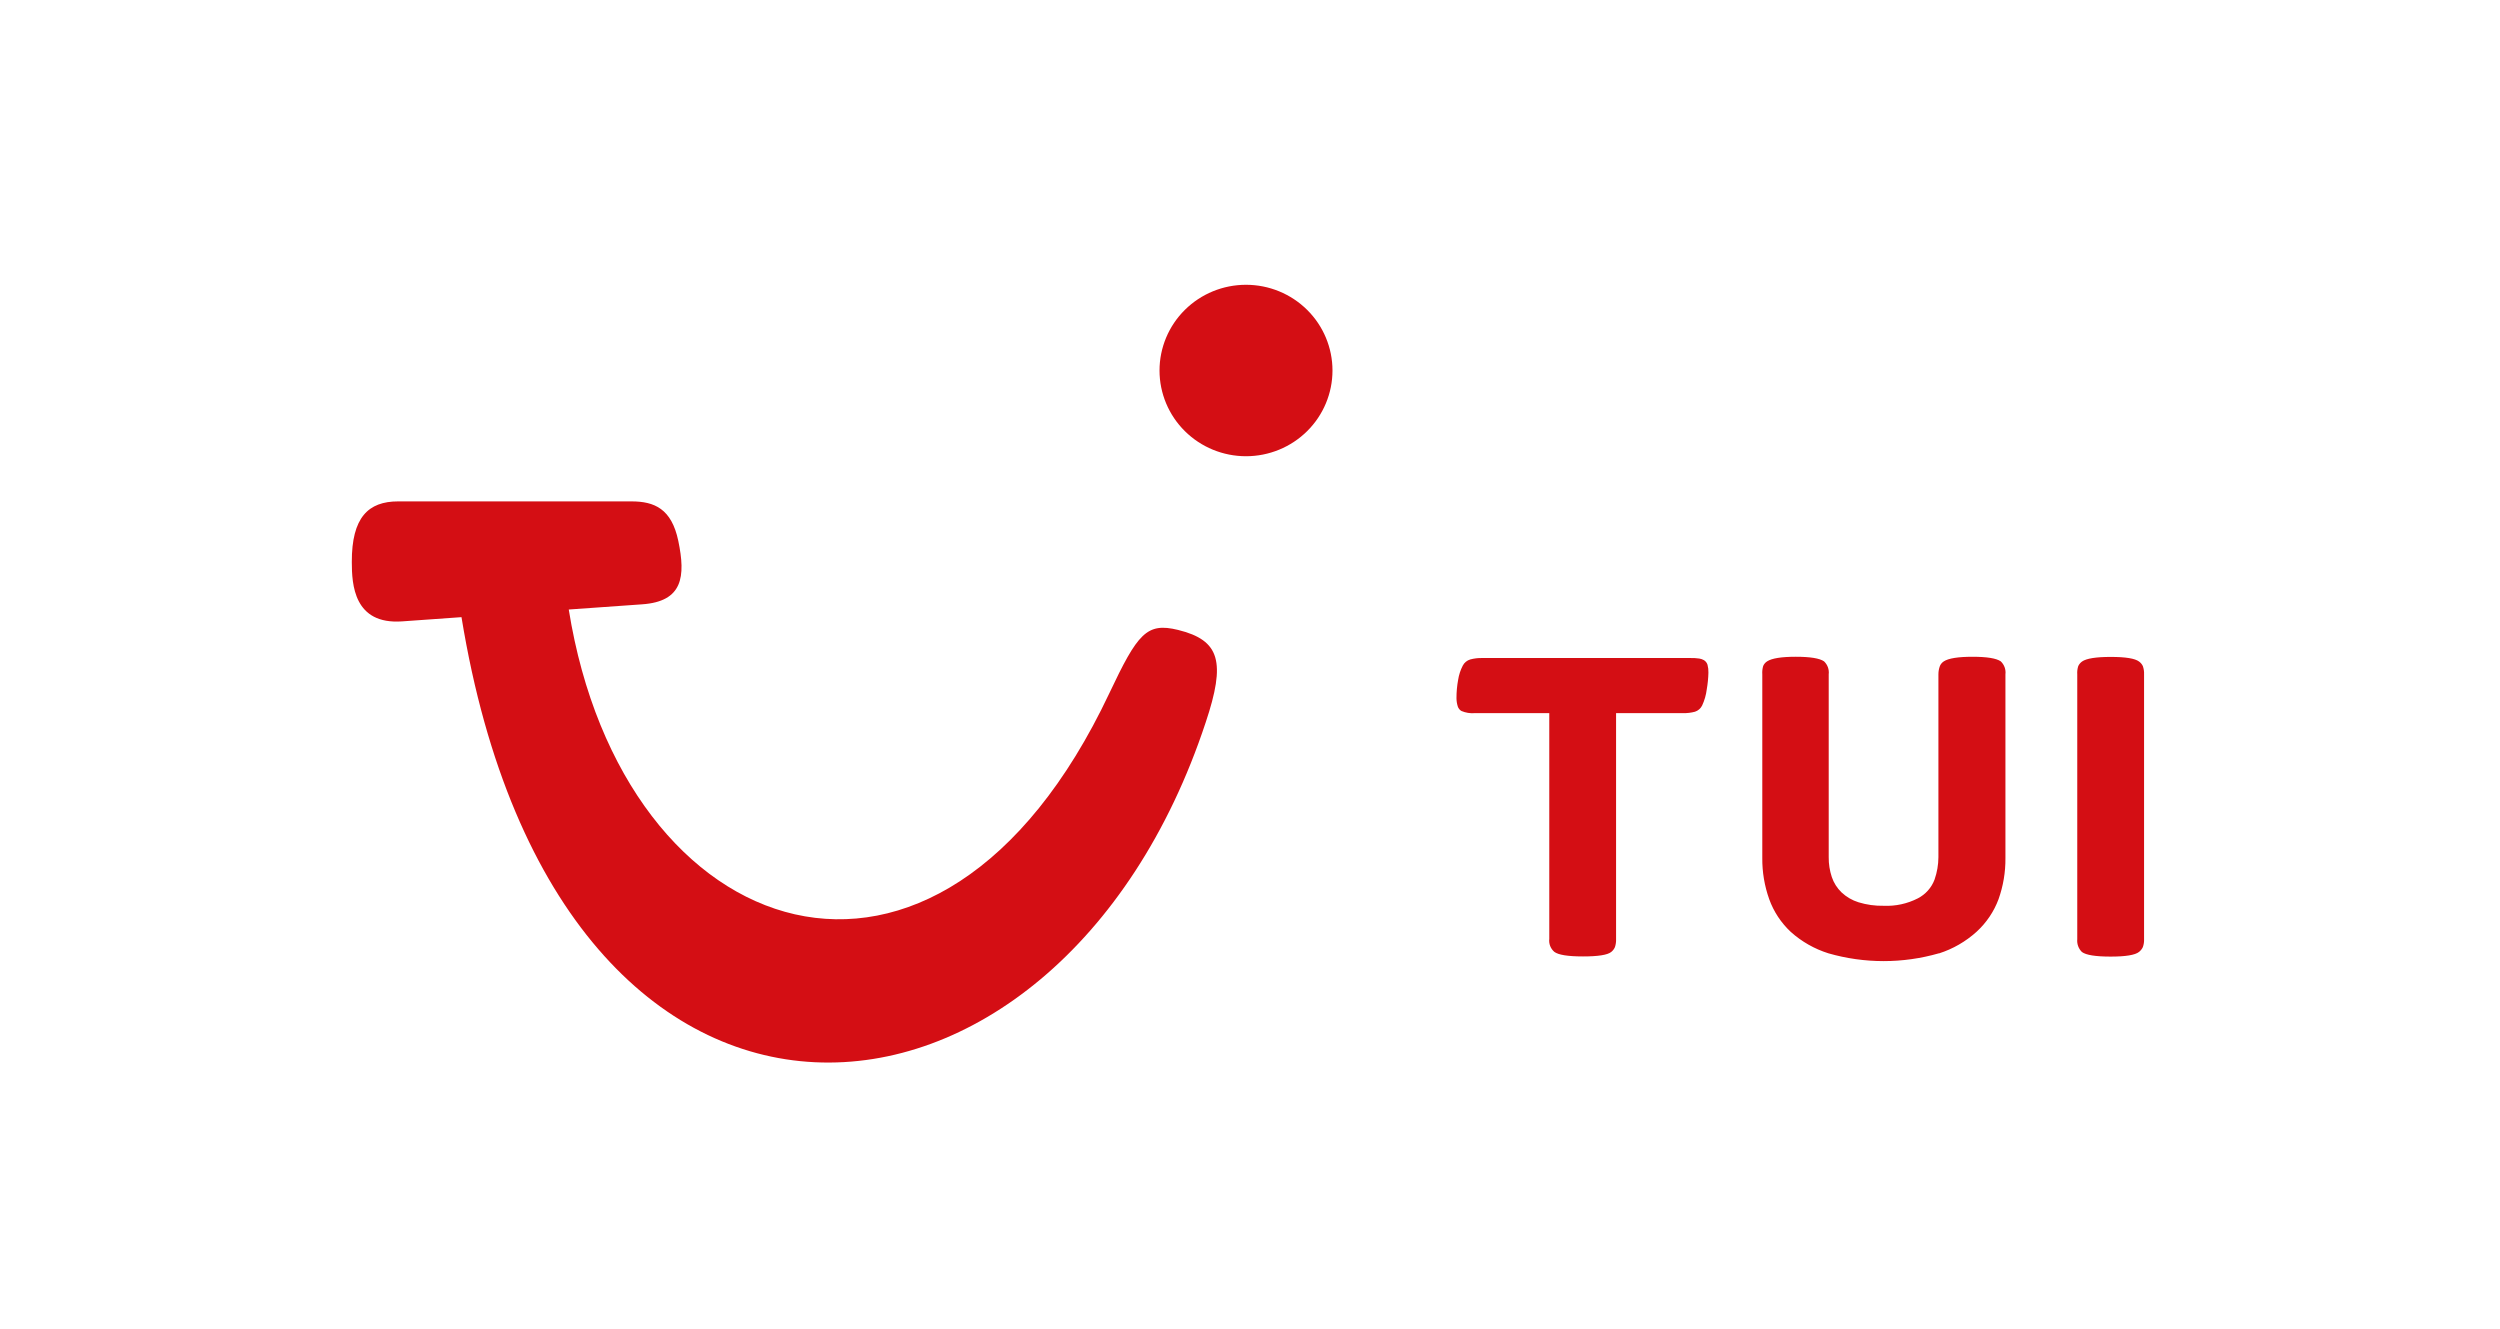
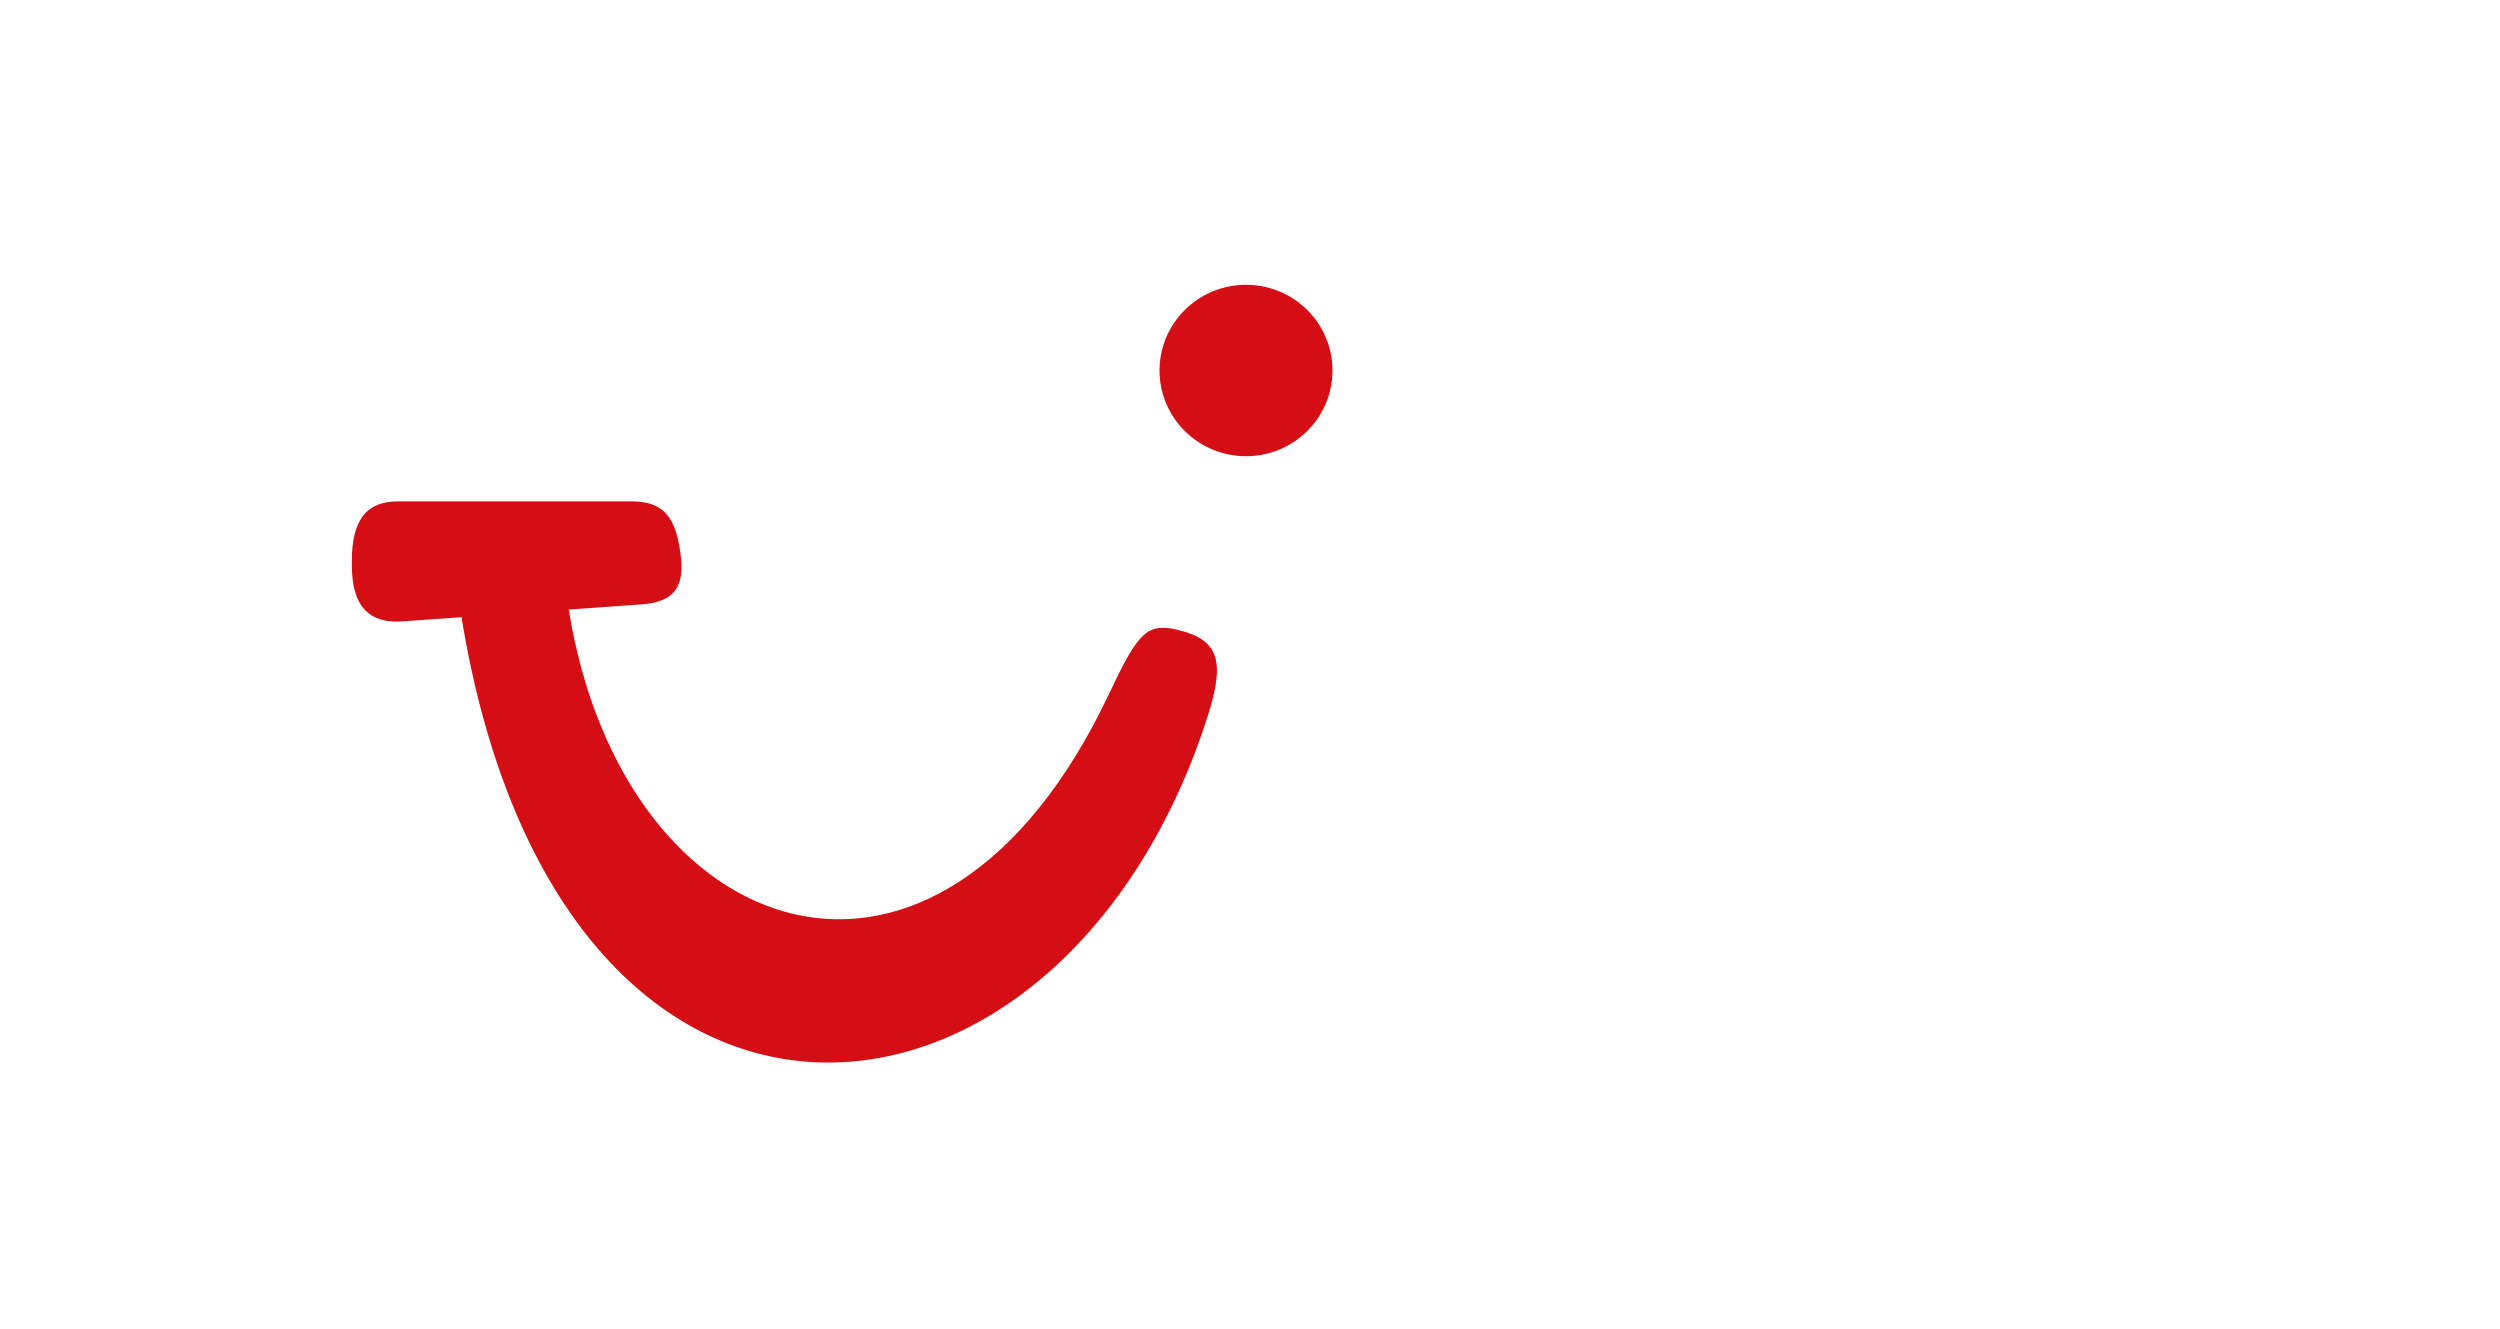
<svg xmlns="http://www.w3.org/2000/svg" width="301" height="160" viewBox="0 0 301 160" fill="none">
  <g clip-path="url(#clip0_1606_995)">
-     <path d="M257.538 114.611C257.736 114.456 257.894 114.257 258 114.03C258.112 113.718 258.161 113.388 258.145 113.057V81.191C258.16 80.855 258.111 80.519 258 80.2C257.898 79.979 257.739 79.788 257.538 79.646C257.05 79.277 255.916 79.093 254.137 79.093C252.358 79.093 251.206 79.277 250.681 79.646C250.481 79.788 250.322 79.979 250.22 80.2C250.118 80.52 250.078 80.857 250.102 81.191V113.075C250.074 113.358 250.109 113.643 250.206 113.91C250.303 114.177 250.459 114.42 250.663 114.62C251.152 114.989 252.304 115.174 254.119 115.174C255.934 115.174 257.074 114.986 257.538 114.611ZM233.457 114.789C235.137 114.251 236.679 113.361 237.98 112.182C239.161 111.102 240.067 109.762 240.622 108.27C241.188 106.678 241.47 105.001 241.454 103.313V81.191C241.489 80.906 241.456 80.616 241.359 80.345C241.262 80.074 241.102 79.829 240.893 79.628C240.362 79.259 239.229 79.075 237.492 79.075C235.755 79.075 234.603 79.259 234.036 79.628C233.827 79.762 233.663 79.955 233.566 80.182C233.445 80.505 233.384 80.847 233.385 81.191V103.215C233.379 104.127 233.223 105.032 232.923 105.894C232.56 106.872 231.841 107.68 230.906 108.163C229.637 108.812 228.217 109.12 226.79 109.056C225.766 109.077 224.746 108.935 223.768 108.636C223.004 108.399 222.305 107.993 221.724 107.448C221.187 106.931 220.783 106.294 220.548 105.59C220.293 104.821 220.168 104.015 220.177 103.206V81.191C220.212 80.905 220.179 80.616 220.082 80.344C219.984 80.073 219.825 79.828 219.616 79.628C219.085 79.259 217.951 79.074 216.214 79.074C214.477 79.074 213.326 79.259 212.759 79.628C212.549 79.762 212.385 79.955 212.288 80.182C212.192 80.509 212.155 80.851 212.18 81.191V103.304C212.164 104.991 212.445 106.668 213.012 108.26C213.552 109.761 214.445 111.114 215.617 112.208C216.921 113.375 218.464 114.252 220.141 114.78C224.483 116.03 229.097 116.03 233.439 114.78L233.457 114.789ZM193.996 114.611C194.191 114.457 194.343 114.257 194.439 114.03C194.543 113.717 194.589 113.387 194.575 113.057V85.862H202.626C203.115 85.875 203.602 85.818 204.074 85.692C204.26 85.631 204.432 85.534 204.579 85.407C204.727 85.28 204.847 85.125 204.933 84.951C205.222 84.332 205.412 83.672 205.494 82.995C205.61 82.334 205.677 81.665 205.693 80.995C205.704 80.672 205.668 80.35 205.585 80.039C205.514 79.81 205.364 79.614 205.159 79.485C204.986 79.387 204.796 79.32 204.599 79.289C204.248 79.239 203.894 79.218 203.54 79.226H178.472C177.984 79.213 177.496 79.27 177.025 79.396C176.831 79.452 176.651 79.547 176.495 79.674C176.339 79.802 176.212 79.959 176.12 80.137C175.841 80.675 175.652 81.254 175.559 81.852C175.426 82.58 175.359 83.318 175.36 84.058C175.362 84.394 175.414 84.728 175.514 85.049C175.586 85.282 175.744 85.48 175.957 85.603C176.464 85.819 177.017 85.908 177.568 85.862H186.533V113.039C186.497 113.328 186.533 113.622 186.639 113.895C186.745 114.167 186.916 114.41 187.139 114.602C187.627 114.971 188.779 115.155 190.595 115.155C192.41 115.155 193.541 114.977 193.987 114.619L193.996 114.611Z" fill="#D40E14" />
    <path d="M160.431 44.609C160.431 47.346 159.334 49.972 157.382 51.907C155.429 53.843 152.78 54.93 150.019 54.93C147.257 54.93 144.609 53.843 142.656 51.907C140.703 49.972 139.606 47.346 139.606 44.609C139.606 41.872 140.703 39.246 142.656 37.311C144.609 35.375 147.257 34.288 150.019 34.288C152.78 34.288 155.429 35.375 157.382 37.311C159.334 39.246 160.431 41.872 160.431 44.609ZM47.932 60.368H76.026C78.8 60.368 80.854 61.261 81.664 65.109C82.565 69.421 82.223 72.421 77.305 72.761L68.478 73.386C74.981 114.011 112.902 127.262 133.555 83.484C136.978 76.243 138.059 74.921 141.833 75.841C146.904 77.091 147.597 79.698 145.166 86.975C127.34 140.937 67.335 146.351 55.563 74.305L48.42 74.814C42.592 75.225 42.358 70.35 42.358 67.671C42.34 62.287 44.349 60.368 47.933 60.368L47.932 60.368Z" fill="#D40E14" />
  </g>
  <defs>
    <clipPath id="clip0_1606_995">
      <rect width="300" height="160" fill="white" transform="translate(0.5)" />
    </clipPath>
  </defs>
</svg>